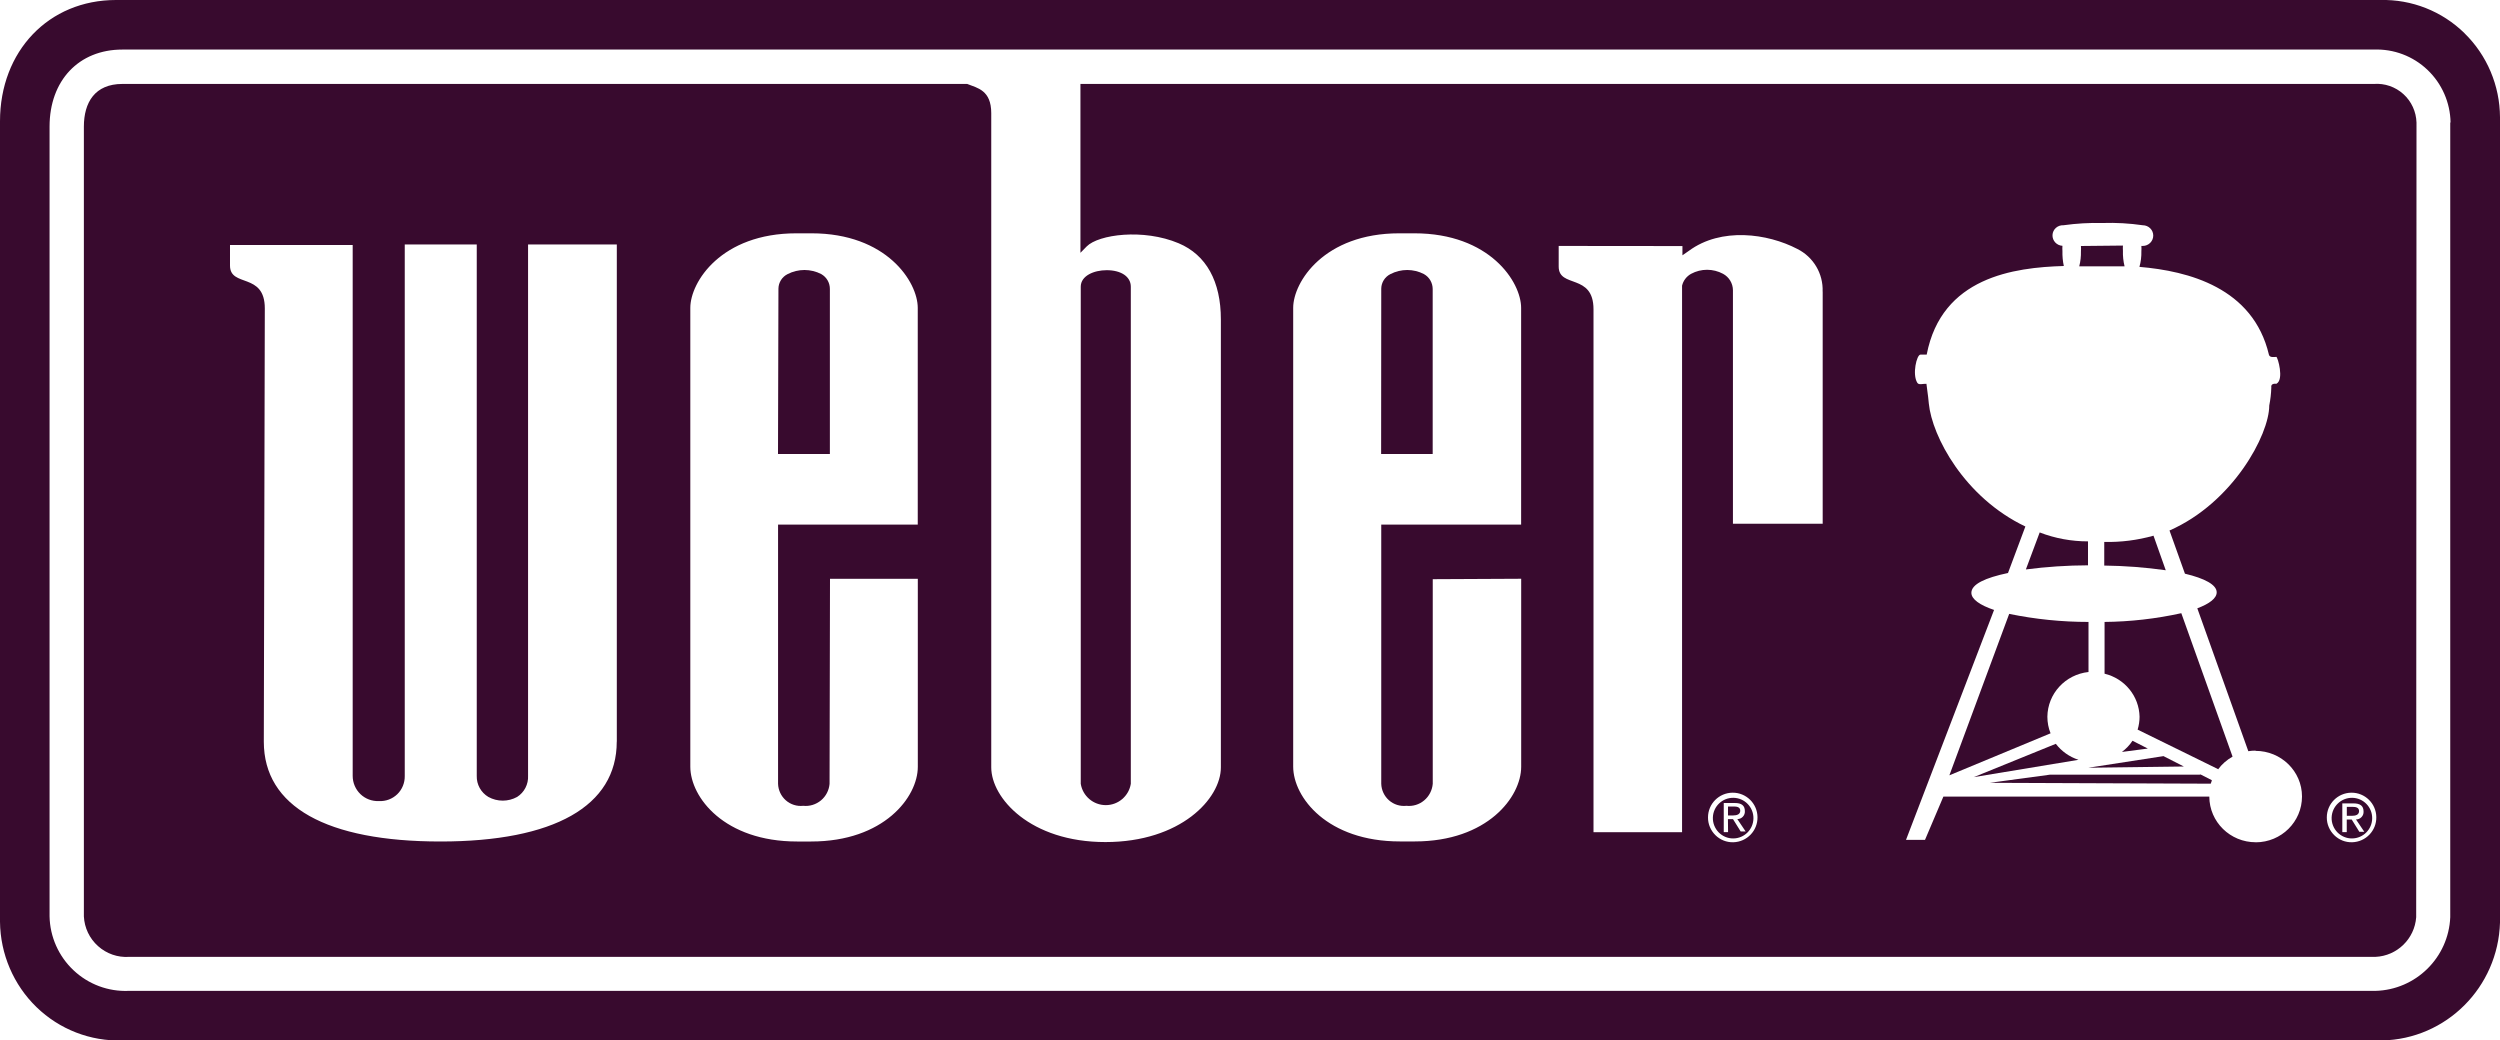
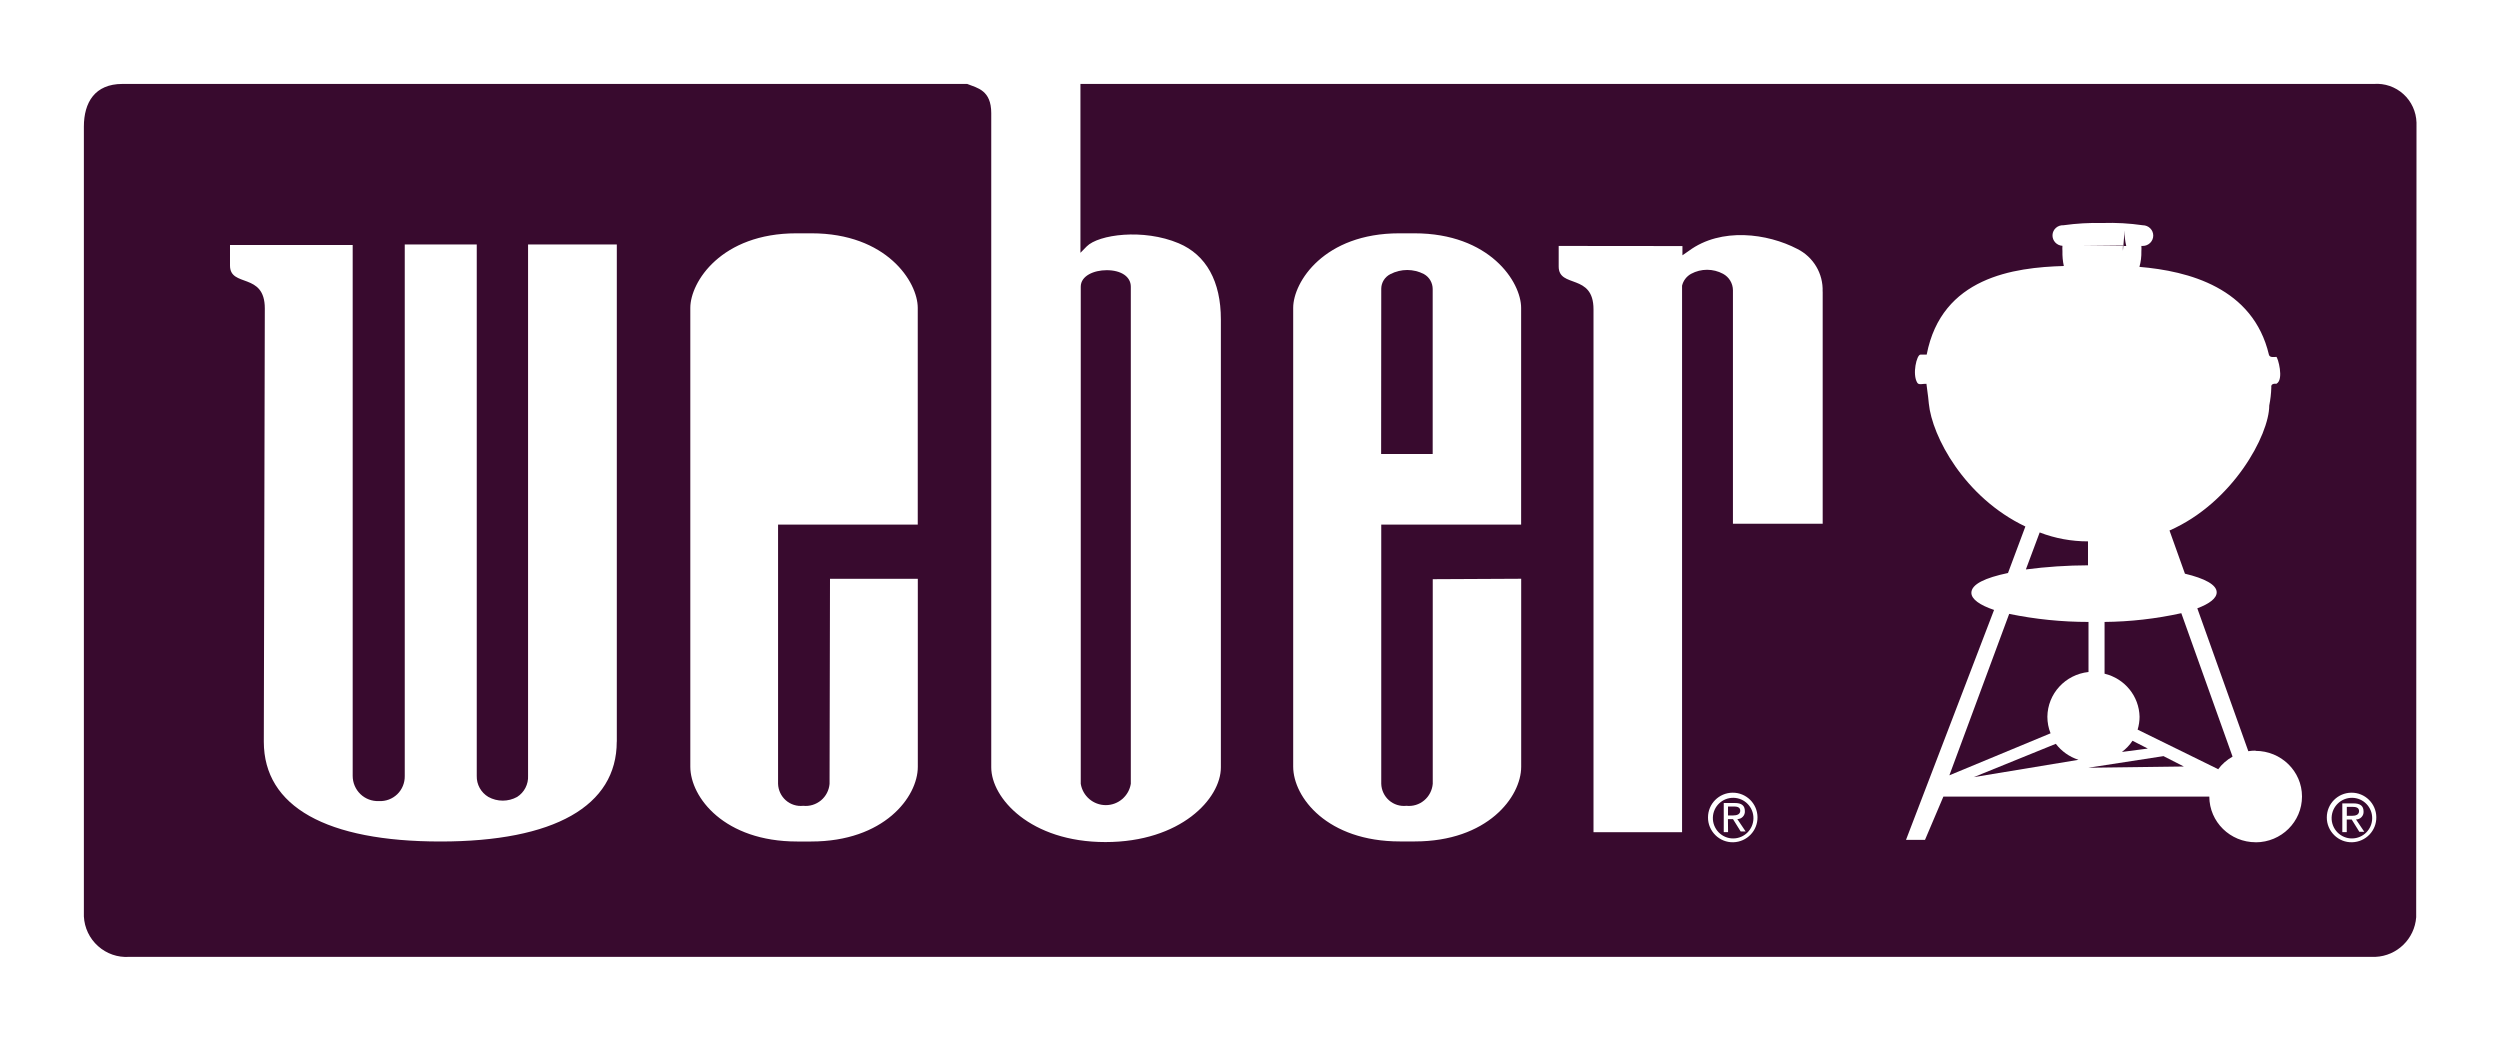
<svg xmlns="http://www.w3.org/2000/svg" id="Layer_2" data-name="Layer 2" width="400" height="166.47" viewBox="0 0 400 166.47">
  <defs>
    <style>
      .cls-1 {
        fill: #380a2e;
      }
    </style>
  </defs>
  <g id="Layer_1-2" data-name="Layer 1">
    <g>
      <path class="cls-1" d="M180.93,125.41V45.87c0-1.6-1.54-2.64-3.86-2.64-2.05,0-4.15.9-4.15,2.64v79.54c.32,1.97,2.02,3.41,4.01,3.41s3.68-1.45,4-3.41Z" />
      <path class="cls-1" d="M227.85,43.86c-1.69-.88-3.7-.88-5.39,0-.88.44-1.45,1.34-1.46,2.32l-.02,26.46h8.25v-26.39c0-.99-.53-1.91-1.39-2.39Z" />
-       <path class="cls-1" d="M394.33,5.32c-3.6-3.53-8.45-5.44-13.46-5.32H18.56C7.8,0,0,8.16,0,19.41v128.09c.06,5.15,2.16,10.07,5.84,13.64,3.68,3.57,8.64,5.49,13.74,5.33h361.54c10.27-.2,18.57-8.5,18.88-18.86V18.75c-.03-5.06-2.07-9.9-5.67-13.42ZM392.04,19.6v127.15c-.27,6.47-5.51,11.62-11.97,11.79H20.6c-3.27.14-6.46-1.05-8.84-3.3-2.38-2.24-3.77-5.35-3.83-8.63V20.25c0-7.37,4.68-12.32,11.64-12.32h360.23c3.19-.12,6.28,1.04,8.6,3.25,2.31,2.2,3.64,5.24,3.69,8.43l-.04-.02Z" />
-       <path class="cls-1" d="M336.68,86.72v3.77c3.3.04,6.58.29,9.84.75l-1.96-5.53c-2.56.72-5.22,1.06-7.89,1Z" />
      <polygon class="cls-1" points="349.41 122.64 346.16 120.98 334.12 122.84 349.41 122.64" />
-       <path class="cls-1" d="M131.42,43.86c-1.7-.88-3.71-.88-5.41,0-.88.44-1.45,1.34-1.46,2.32l-.07,26.46h8.3v-26.39c.01-.99-.51-1.9-1.37-2.39Z" />
      <path class="cls-1" d="M339.52,120.31l4.13-.54-2.45-1.25c-.45.69-1.03,1.29-1.69,1.79Z" />
      <path class="cls-1" d="M278.44,129.71c0-.57-.53-.67-1.01-.67h-.95v1.43h.83c.59,0,1.13-.18,1.13-.75Z" />
      <path class="cls-1" d="M277.36,127.65c-1.78-.03-3.25,1.37-3.3,3.15-.03.88.31,1.74.92,2.37.62.63,1.46.99,2.34.98,1.78-.01,3.22-1.45,3.23-3.23.01-1.78-1.41-3.24-3.19-3.27ZM278.51,133.04l-1.23-1.98h-.81l.02,2.08h-.69v-4.66h1.76c1.09,0,1.62.4,1.62,1.31.02.33-.1.65-.33.89-.23.24-.54.38-.88.37l1.33,1.98h-.79Z" />
      <path class="cls-1" d="M379.81,13.43h-206.94v27.02l1-1.02c1.89-1.92,9.07-2.89,14.71-.51,4.42,1.86,6.76,6.1,6.76,12.19v71.67c0,5.01-6.44,11.95-18.47,11.95s-18.27-7.04-18.27-11.95V18.11c0-3.68-2.21-4.03-3.85-4.68H19.58c-4.41,0-6.16,2.97-6.16,6.83v126.37c.09,1.82.9,3.53,2.27,4.75,1.36,1.22,3.15,1.84,4.97,1.72h359.4c3.47-.15,6.28-2.88,6.53-6.35l.05-127.13c-.05-1.74-.8-3.39-2.09-4.56-1.29-1.17-3-1.76-4.73-1.63ZM98.68,118.67c0,10.29-10.01,15.97-28.21,15.97s-28.26-5.56-28.26-15.97l.16-69.32c0-5.84-5.57-3.3-5.57-6.86v-3.29h19.63v84.95c0,1.1.45,2.15,1.24,2.91.79.76,1.86,1.16,2.96,1.11,1.09.06,2.15-.34,2.94-1.1.78-.76,1.21-1.82,1.19-2.91V39.11h11.52v85.04c-.04,1.37.68,2.66,1.86,3.36,1.43.79,3.17.79,4.6,0,1.15-.73,1.82-2.03,1.75-3.4V39.11h14.2v79.56ZM146.84,83.94h-22.35v41.47c.03,1.01.48,1.97,1.24,2.64.76.67,1.77.99,2.78.88,1.03.11,2.05-.21,2.85-.87.79-.66,1.28-1.61,1.37-2.64,0,0,.07-31.58.07-32.81h14.05v30.08c0,4.84-5.42,11.95-17.05,11.95h-2.27c-11.62,0-17.06-7.04-17.08-11.95V49.26c0-4.15,4.95-11.93,16.97-11.93h2.42c12.01,0,17,7.76,17,11.93v34.68ZM243.39,83.94h-22.39v41.47c.03,1.01.48,1.97,1.24,2.64.76.67,1.77.99,2.78.88,1.03.11,2.06-.2,2.85-.87.79-.66,1.28-1.62,1.37-2.65v-32.74l14.15-.07v30.08c0,4.84-5.41,11.95-17.03,11.95h-2.37c-11.62,0-17.06-7.04-17.08-11.95V49.26c0-4.15,4.95-11.93,16.97-11.93h2.42c12.06,0,17.08,7.78,17.08,11.93v34.68ZM277.33,134.76c-1.07.03-2.1-.38-2.86-1.13s-1.2-1.77-1.19-2.84c0-2.18,1.75-3.94,3.93-3.96,2.17-.02,3.96,1.72,3.99,3.9.04,2.18-1.69,3.97-3.86,4.03ZM291.63,46.66v37.14h-14.36v-37.37c-.01-1.1-.62-2.1-1.58-2.62-1.6-.86-3.52-.86-5.11,0-.73.4-1.26,1.09-1.45,1.9v87.44h-14.17V49.49c0-5.82-5.57-3.32-5.57-6.84v-3.3l19.8.02v1.48l1.02-.71c5.18-3.83,12.62-2.78,17.34-.32,2.59,1.28,4.18,3.96,4.07,6.84ZM360.92,134.76c-4.09.01-7.42-3.26-7.43-7.3h-42.55l-2.94,6.92h-3.04l14.09-36.79c-2.28-.77-3.63-1.72-3.63-2.74,0-1.38,2.23-2.41,5.86-3.17l2.78-7.44c-9.77-4.65-14.94-14.44-15.45-19.68-.16-1.74-.25-1.89-.38-3.15-.58-.04-1.22.25-1.47-.18-.83-1.34-.09-4.49.51-4.49h1c2.38-12.4,13.96-13.95,21.94-14.18-.17-.78-.24-1.58-.22-2.38-.02-.28-.02-.57,0-.85-.92-.05-1.63-.82-1.59-1.73s.83-1.61,1.75-1.56c2.07-.29,4.16-.41,6.25-.36,2.15-.07,4.31.05,6.44.36.93,0,1.68.74,1.68,1.65s-.75,1.66-1.68,1.66h-.22c.02.28.02.56,0,.84.02.85-.08,1.69-.31,2.51,7.83.66,18.19,3.33,20.72,14.06.12.52.96.34,1.18.34s1.29,3.68,0,4.31c0,0-.94-.16-.8.59-.03.97-.14,1.93-.33,2.88,0,4.7-5.84,15.56-15.96,20l2.47,6.91c3.16.75,5.08,1.77,5.08,2.98,0,.95-1.14,1.82-3.1,2.56l8.16,22.86c.38-.06.77-.09,1.16-.09v.04c4.09,0,7.43,3.26,7.43,7.3s-3.3,7.32-7.4,7.33ZM376.34,134.76c-1.07.03-2.1-.38-2.86-1.13s-1.2-1.77-1.19-2.84c0-2.18,1.75-3.94,3.93-3.96,2.17-.02,3.96,1.72,3.99,3.9.04,2.18-1.69,3.97-3.86,4.03Z" />
-       <path class="cls-1" d="M352.09,123.95h-24.12l-9.61,1.3,35.37.14v-.04c.04-.18.16-.36.16-.52l-1.96-1,.15.11Z" />
      <path class="cls-1" d="M377.45,129.77c0-.57-.53-.67-1.01-.67h-.95v1.43h.83c.61,0,1.13-.18,1.13-.75Z" />
      <path class="cls-1" d="M336.73,99.51v8.28c3.23.78,5.53,3.6,5.6,6.89,0,.7-.11,1.39-.31,2.06l12.85,6.31.02.05c.62-.84,1.41-1.53,2.32-2.04l-8.2-22.95c-4.04.89-8.16,1.36-12.29,1.4Z" />
      <path class="cls-1" d="M376.37,127.65c-1.78-.03-3.25,1.37-3.31,3.15-.03.88.31,1.74.92,2.37.62.63,1.46.99,2.34.98,1.78-.01,3.22-1.45,3.23-3.23.01-1.78-1.41-3.24-3.19-3.27ZM377.5,133.1l-1.23-1.98h-.79v2.02h-.71v-4.6h1.76c1.11,0,1.64.4,1.64,1.31.02.33-.1.65-.33.89-.23.24-.55.38-.88.37l1.33,1.98h-.79Z" />
      <path class="cls-1" d="M328.93,119.01l-13.12,5.33,16.75-2.77c-1.45-.47-2.71-1.36-3.63-2.56Z" />
      <path class="cls-1" d="M327.58,114.68c.04-3.69,2.86-6.76,6.58-7.16v-8.01c-4.26,0-8.51-.43-12.69-1.29l-9.57,25.83,16.19-6.72c-.34-.84-.51-1.74-.51-2.65Z" />
      <path class="cls-1" d="M334.07,86.62c-2.64,0-5.27-.48-7.72-1.43l-2.21,5.92c3.3-.43,6.61-.65,9.94-.66v-3.82Z" />
-       <path class="cls-1" d="M339.67,40.13c-.02-.28-.02-.56,0-.84l-6.72.07c.02.28.02.56,0,.84.02.82-.07,1.63-.27,2.41h7.25c-.2-.81-.29-1.65-.26-2.49Z" />
+       <path class="cls-1" d="M339.67,40.13c-.02-.28-.02-.56,0-.84l-6.72.07h7.25c-.2-.81-.29-1.65-.26-2.49Z" />
    </g>
  </g>
</svg>